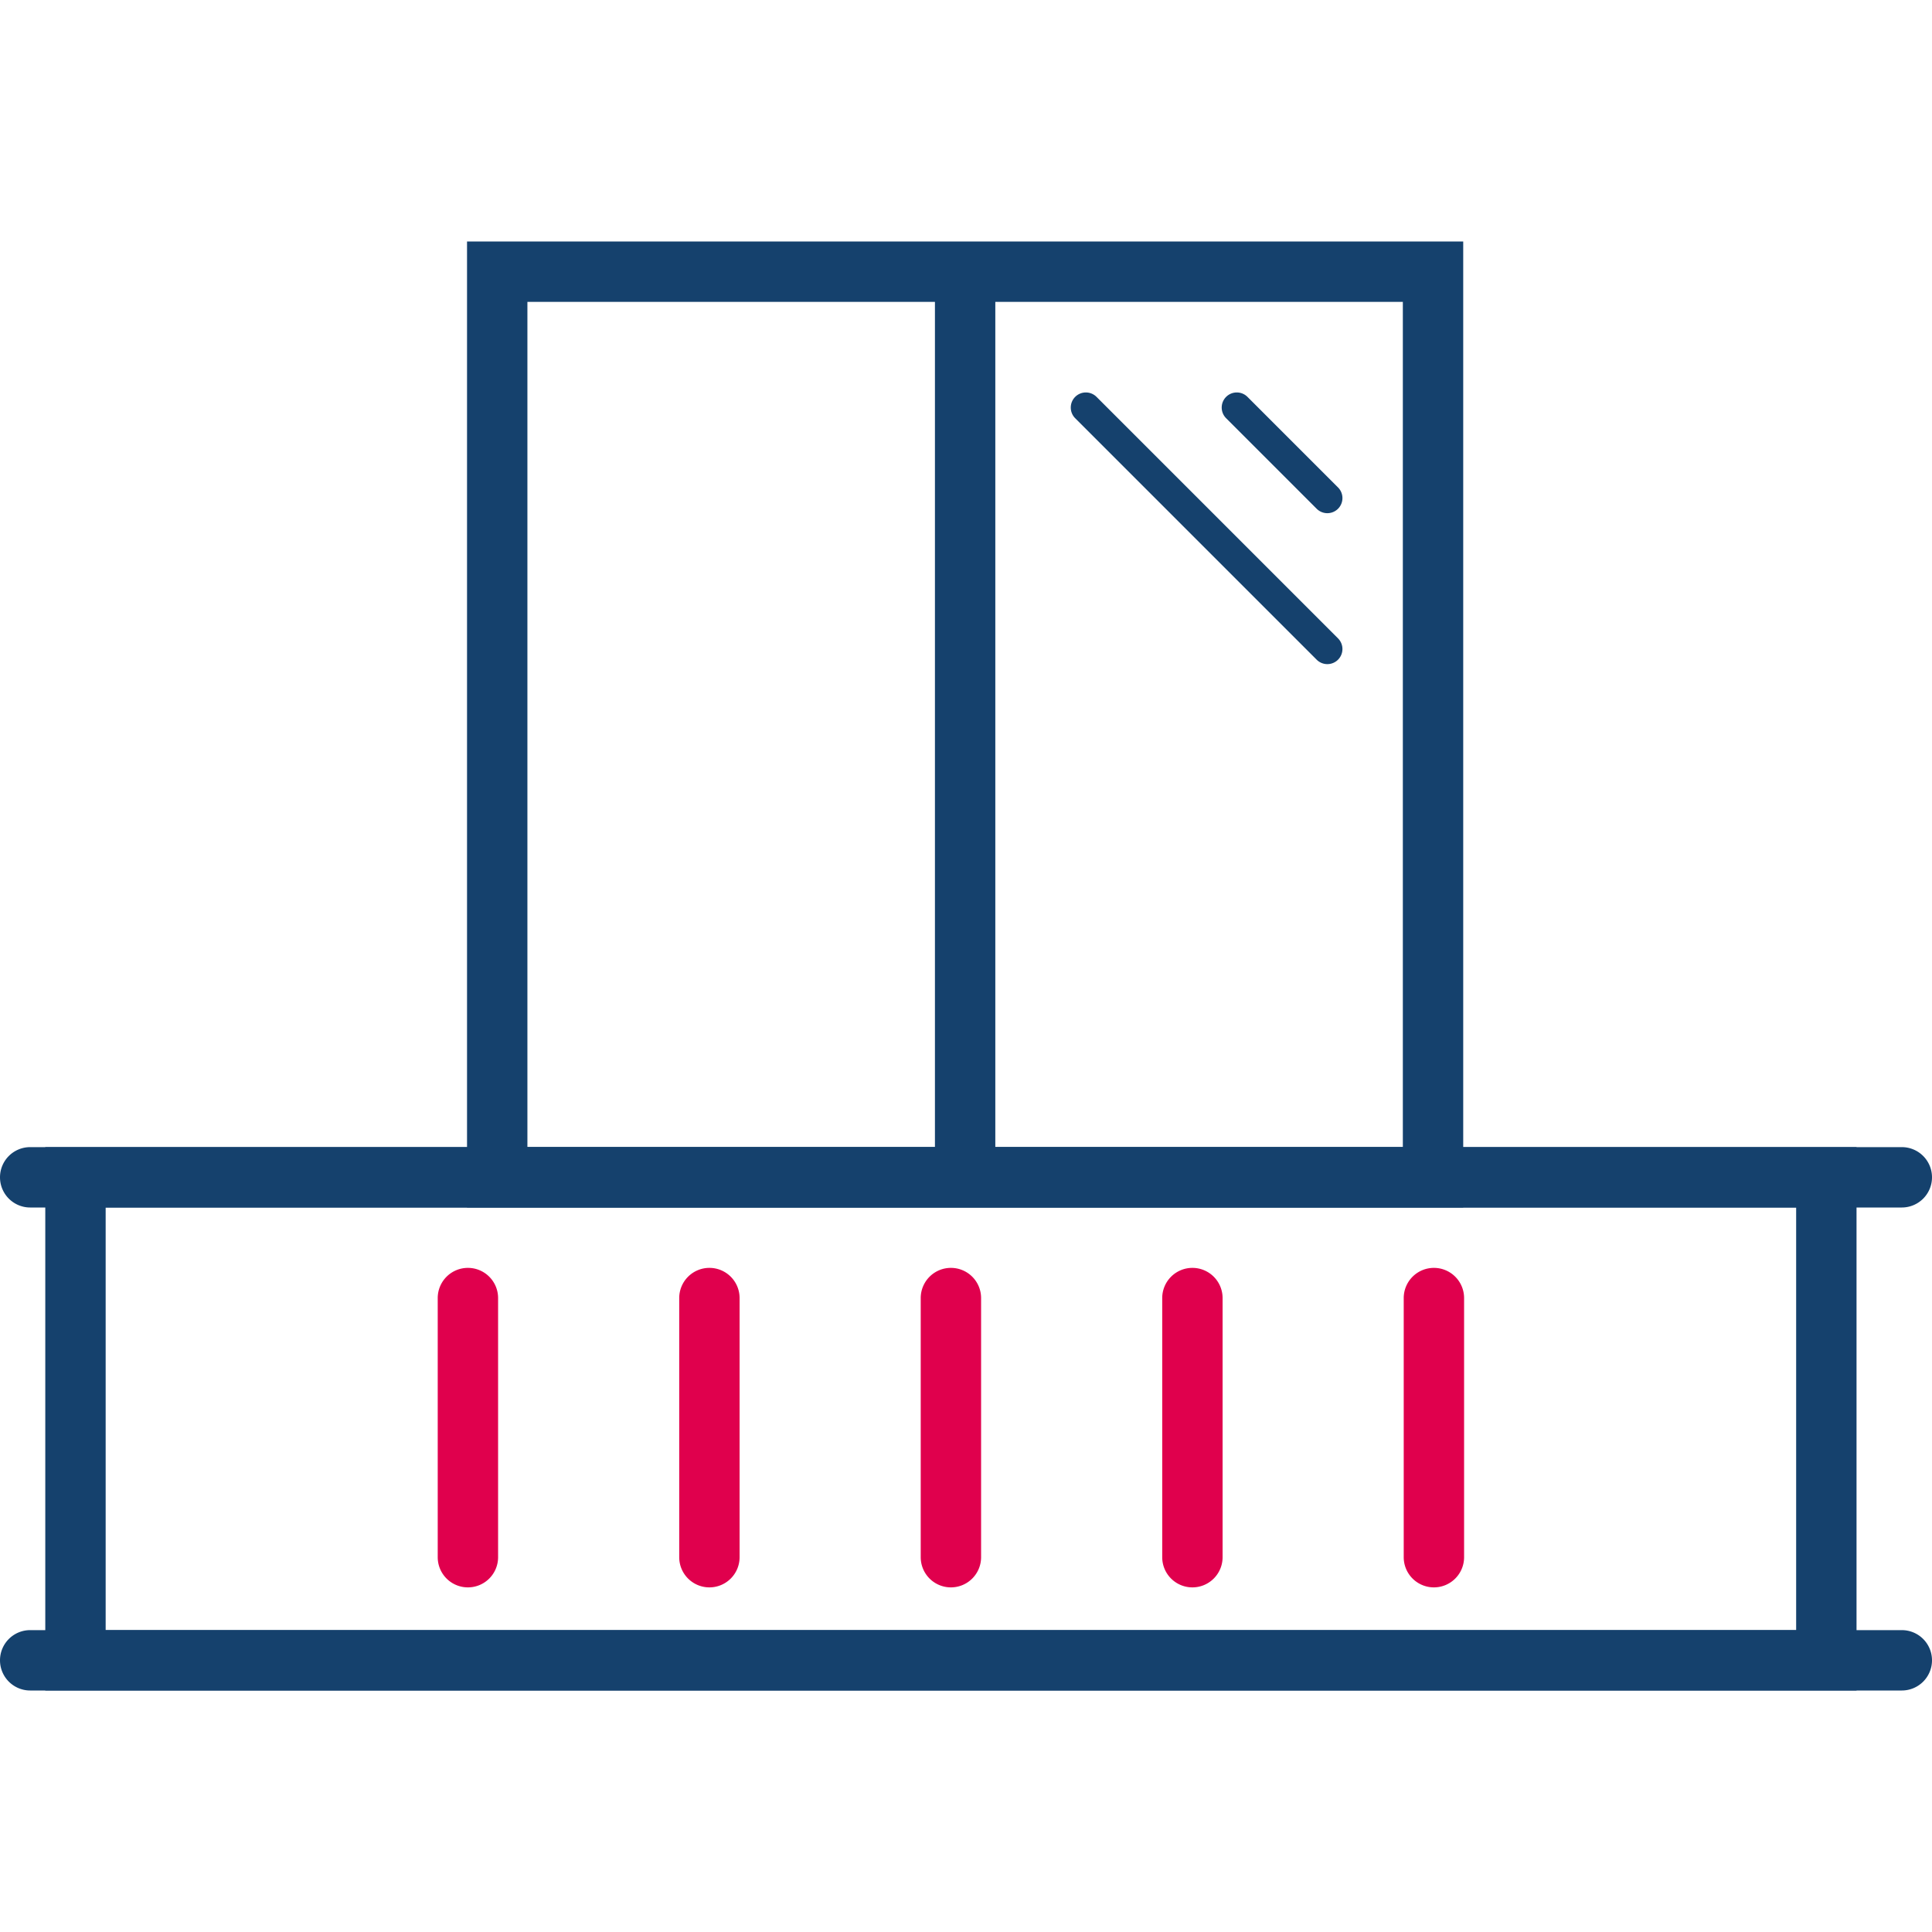
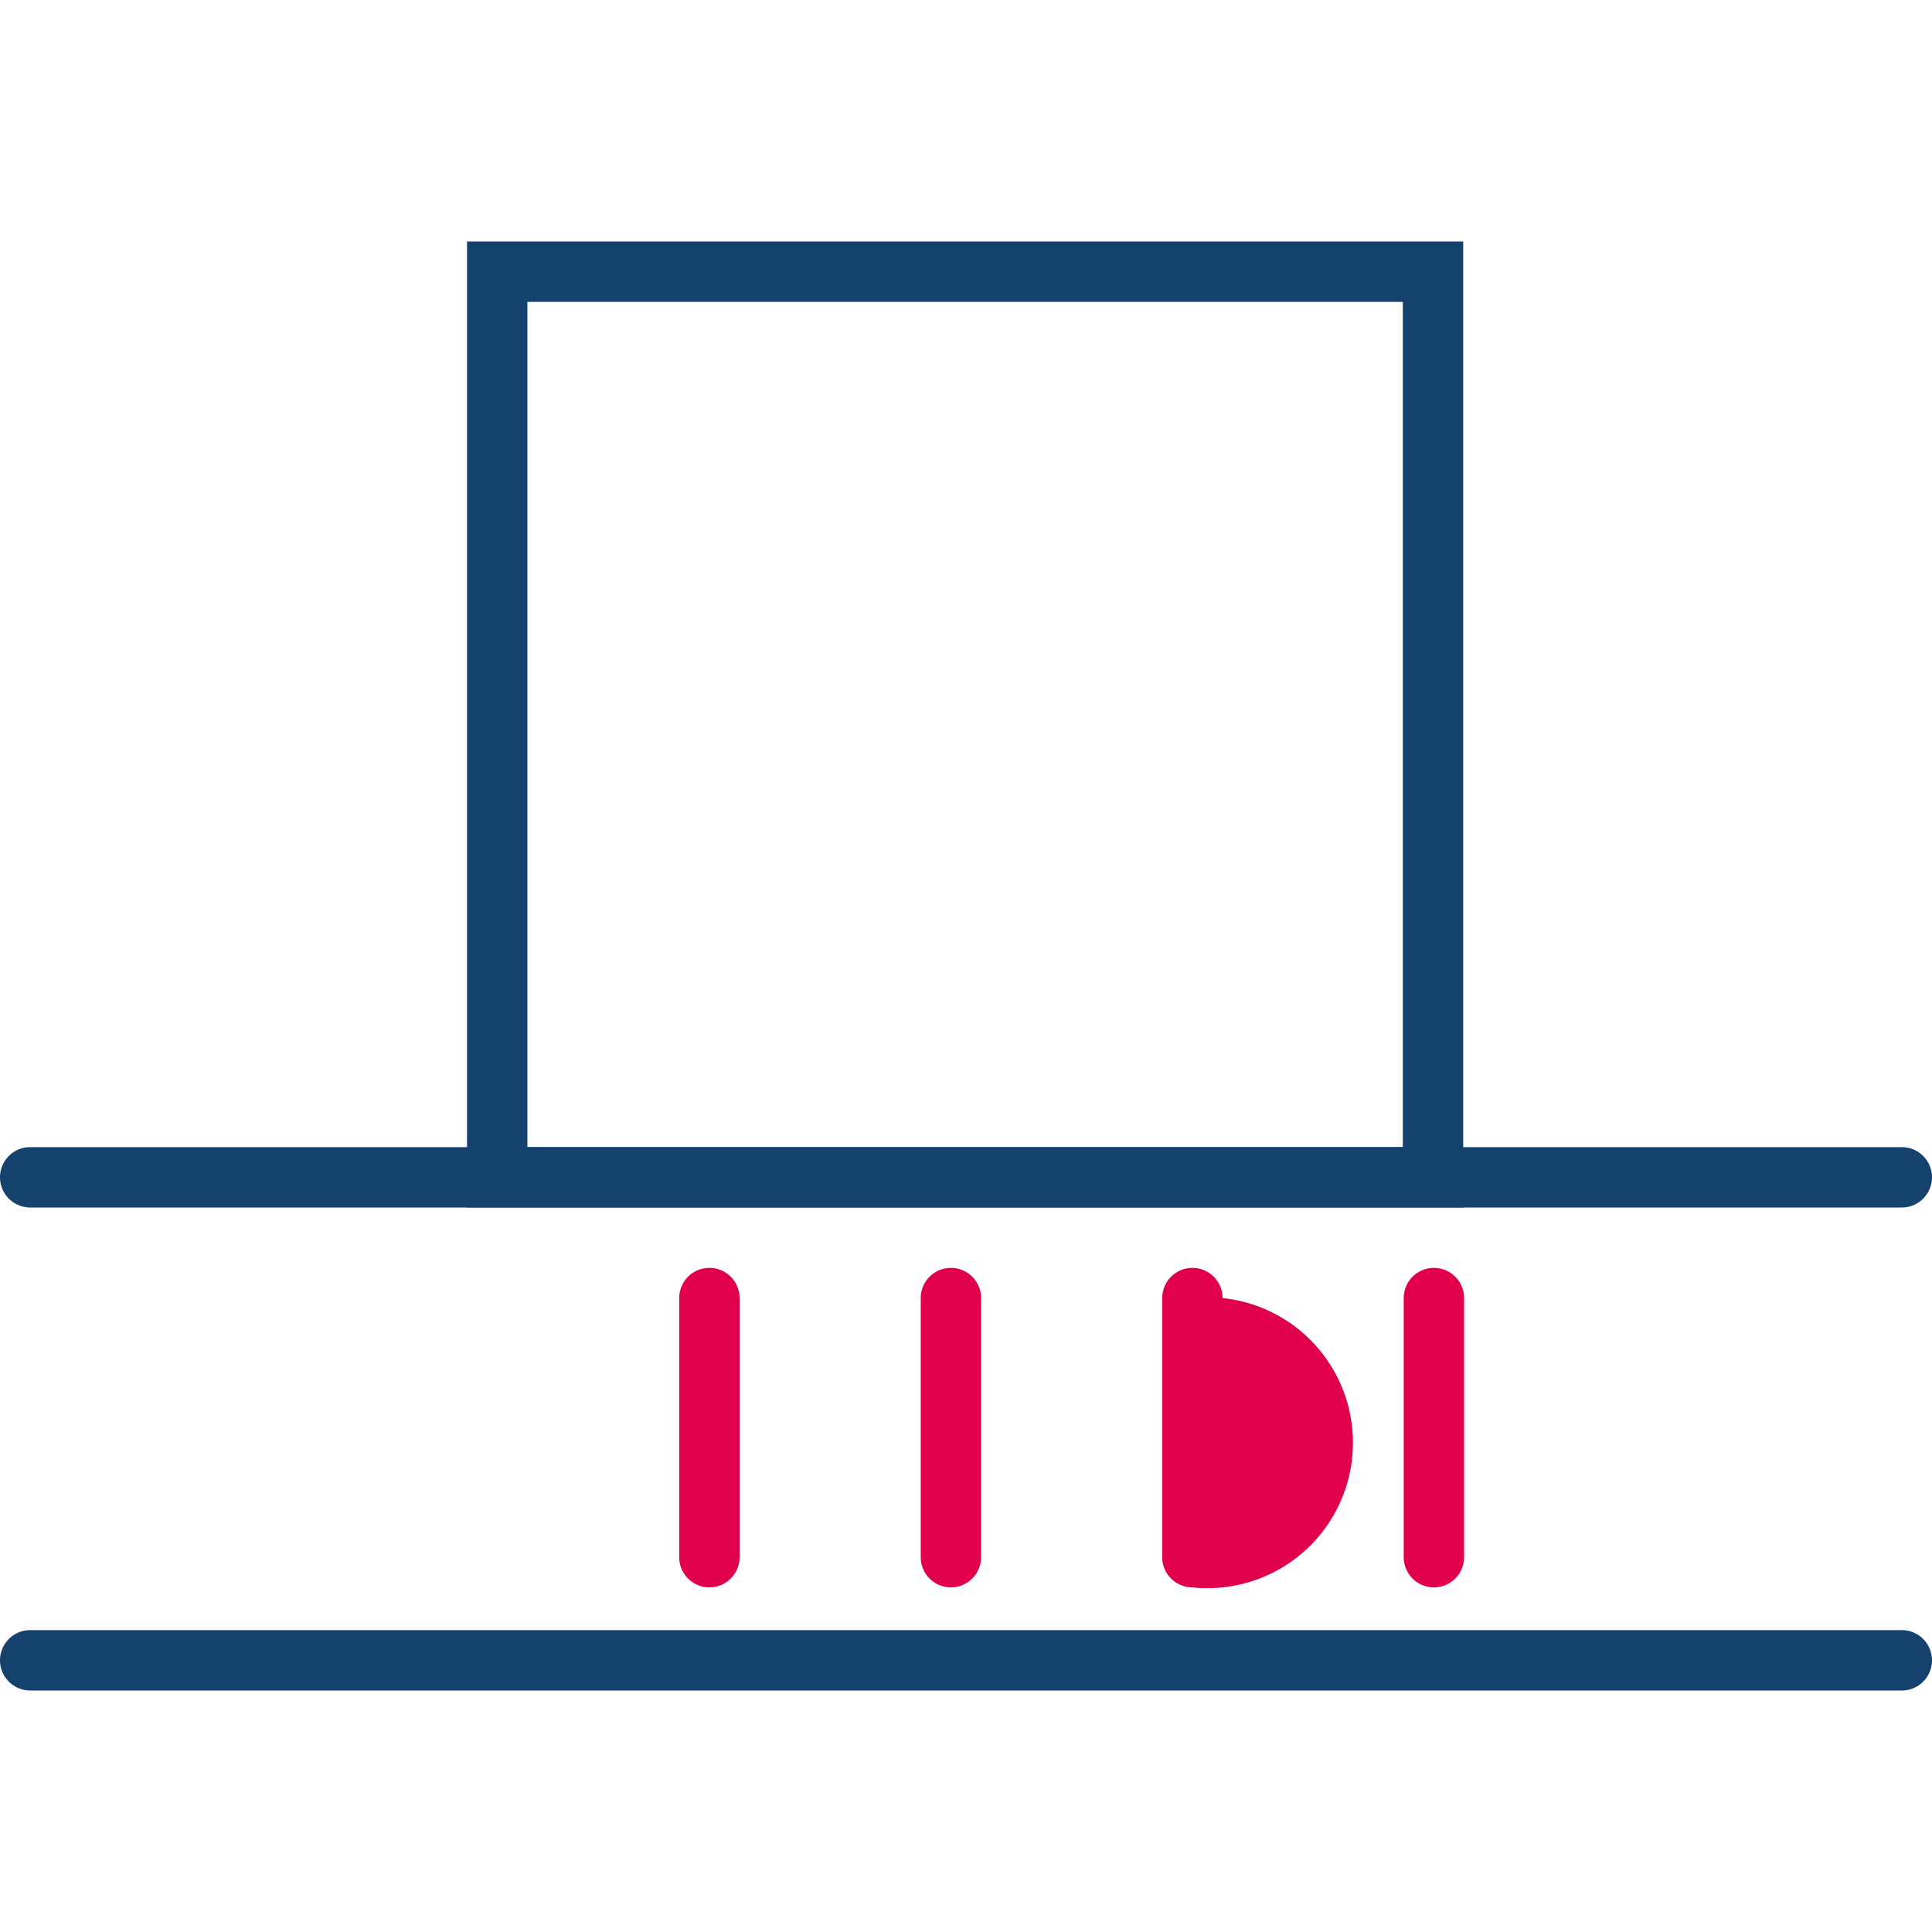
<svg xmlns="http://www.w3.org/2000/svg" id="icon-balcony" width="64" height="64" viewBox="0 0 64 64">
  <rect id="Rectangle_909" data-name="Rectangle 909" width="64" height="64" fill="#9fa9b3" opacity="0" />
  <g id="Groupe_2671" data-name="Groupe 2671" transform="translate(3650.471 -9300)">
    <path id="Rectangle_910" data-name="Rectangle 910" d="M2,2V30H31V2H2M0,0H33V32H0Z" transform="translate(-3635 9308)" fill="#15416d" />
-     <path id="Tracé_3795" data-name="Tracé 3795" d="M-3621.5,9340.169h-2v-30h2Z" transform="translate(4 -1)" fill="#15416d" />
-     <path id="Ligne_324" data-name="Ligne 324" d="M3,3.5a.5.5,0,0,1-.354-.146l-3-3a.5.5,0,0,1,0-.707.5.5,0,0,1,.707,0l3,3A.5.5,0,0,1,3,3.5Z" transform="translate(-3609.5 9313.5)" fill="#15416d" />
-     <path id="Ligne_323" data-name="Ligne 323" d="M8,8.5a.5.5,0,0,1-.354-.146l-8-8a.5.5,0,0,1,0-.707.5.5,0,0,1,.707,0l8,8A.5.5,0,0,1,8,8.5Z" transform="translate(-3614.5 9313.5)" fill="#15416d" />
    <path id="Ligne_322" data-name="Ligne 322" d="M62,1H0A1,1,0,0,1-1,0,1,1,0,0,1,0-1H62a1,1,0,0,1,1,1A1,1,0,0,1,62,1Z" transform="translate(-3649.471 9339)" fill="#15416d" />
    <path id="Ligne_329" data-name="Ligne 329" d="M62,1H0A1,1,0,0,1-1,0,1,1,0,0,1,0-1H62a1,1,0,0,1,1,1A1,1,0,0,1,62,1Z" transform="translate(-3649.471 9355)" fill="#15416d" />
-     <path id="Rectangle_911" data-name="Rectangle 911" d="M2,2V16H58V2H2M0,0H60V18H0Z" transform="translate(-3648.971 9338)" fill="#15416d" />
    <g id="Groupe_2669" data-name="Groupe 2669" transform="translate(-5.471 0.5)">
      <path id="Ligne_328" data-name="Ligne 328" d="M0,9.584a1,1,0,0,1-1-1V0A1,1,0,0,1,0-1,1,1,0,0,1,1,0V8.584A1,1,0,0,1,0,9.584Z" transform="translate(-3597.5 9342.5)" fill="#e0004d" />
-       <path id="Ligne_327" data-name="Ligne 327" d="M0,9.584a1,1,0,0,1-1-1V0A1,1,0,0,1,0-1,1,1,0,0,1,1,0V8.584A1,1,0,0,1,0,9.584Z" transform="translate(-3605.5 9342.5)" fill="#e0004d" />
+       <path id="Ligne_327" data-name="Ligne 327" d="M0,9.584a1,1,0,0,1-1-1V0A1,1,0,0,1,0-1,1,1,0,0,1,1,0A1,1,0,0,1,0,9.584Z" transform="translate(-3605.5 9342.5)" fill="#e0004d" />
      <path id="Ligne_330" data-name="Ligne 330" d="M0,9.584a1,1,0,0,1-1-1V0A1,1,0,0,1,0-1,1,1,0,0,1,1,0V8.584A1,1,0,0,1,0,9.584Z" transform="translate(-3613.5 9342.5)" fill="#e0004d" />
      <path id="Ligne_326" data-name="Ligne 326" d="M0,9.584a1,1,0,0,1-1-1V0A1,1,0,0,1,0-1,1,1,0,0,1,1,0V8.584A1,1,0,0,1,0,9.584Z" transform="translate(-3621.5 9342.5)" fill="#e0004d" />
-       <path id="Ligne_325" data-name="Ligne 325" d="M0,9.584a1,1,0,0,1-1-1V0A1,1,0,0,1,0-1,1,1,0,0,1,1,0V8.584A1,1,0,0,1,0,9.584Z" transform="translate(-3629.5 9342.5)" fill="#e0004d" />
    </g>
  </g>
</svg>